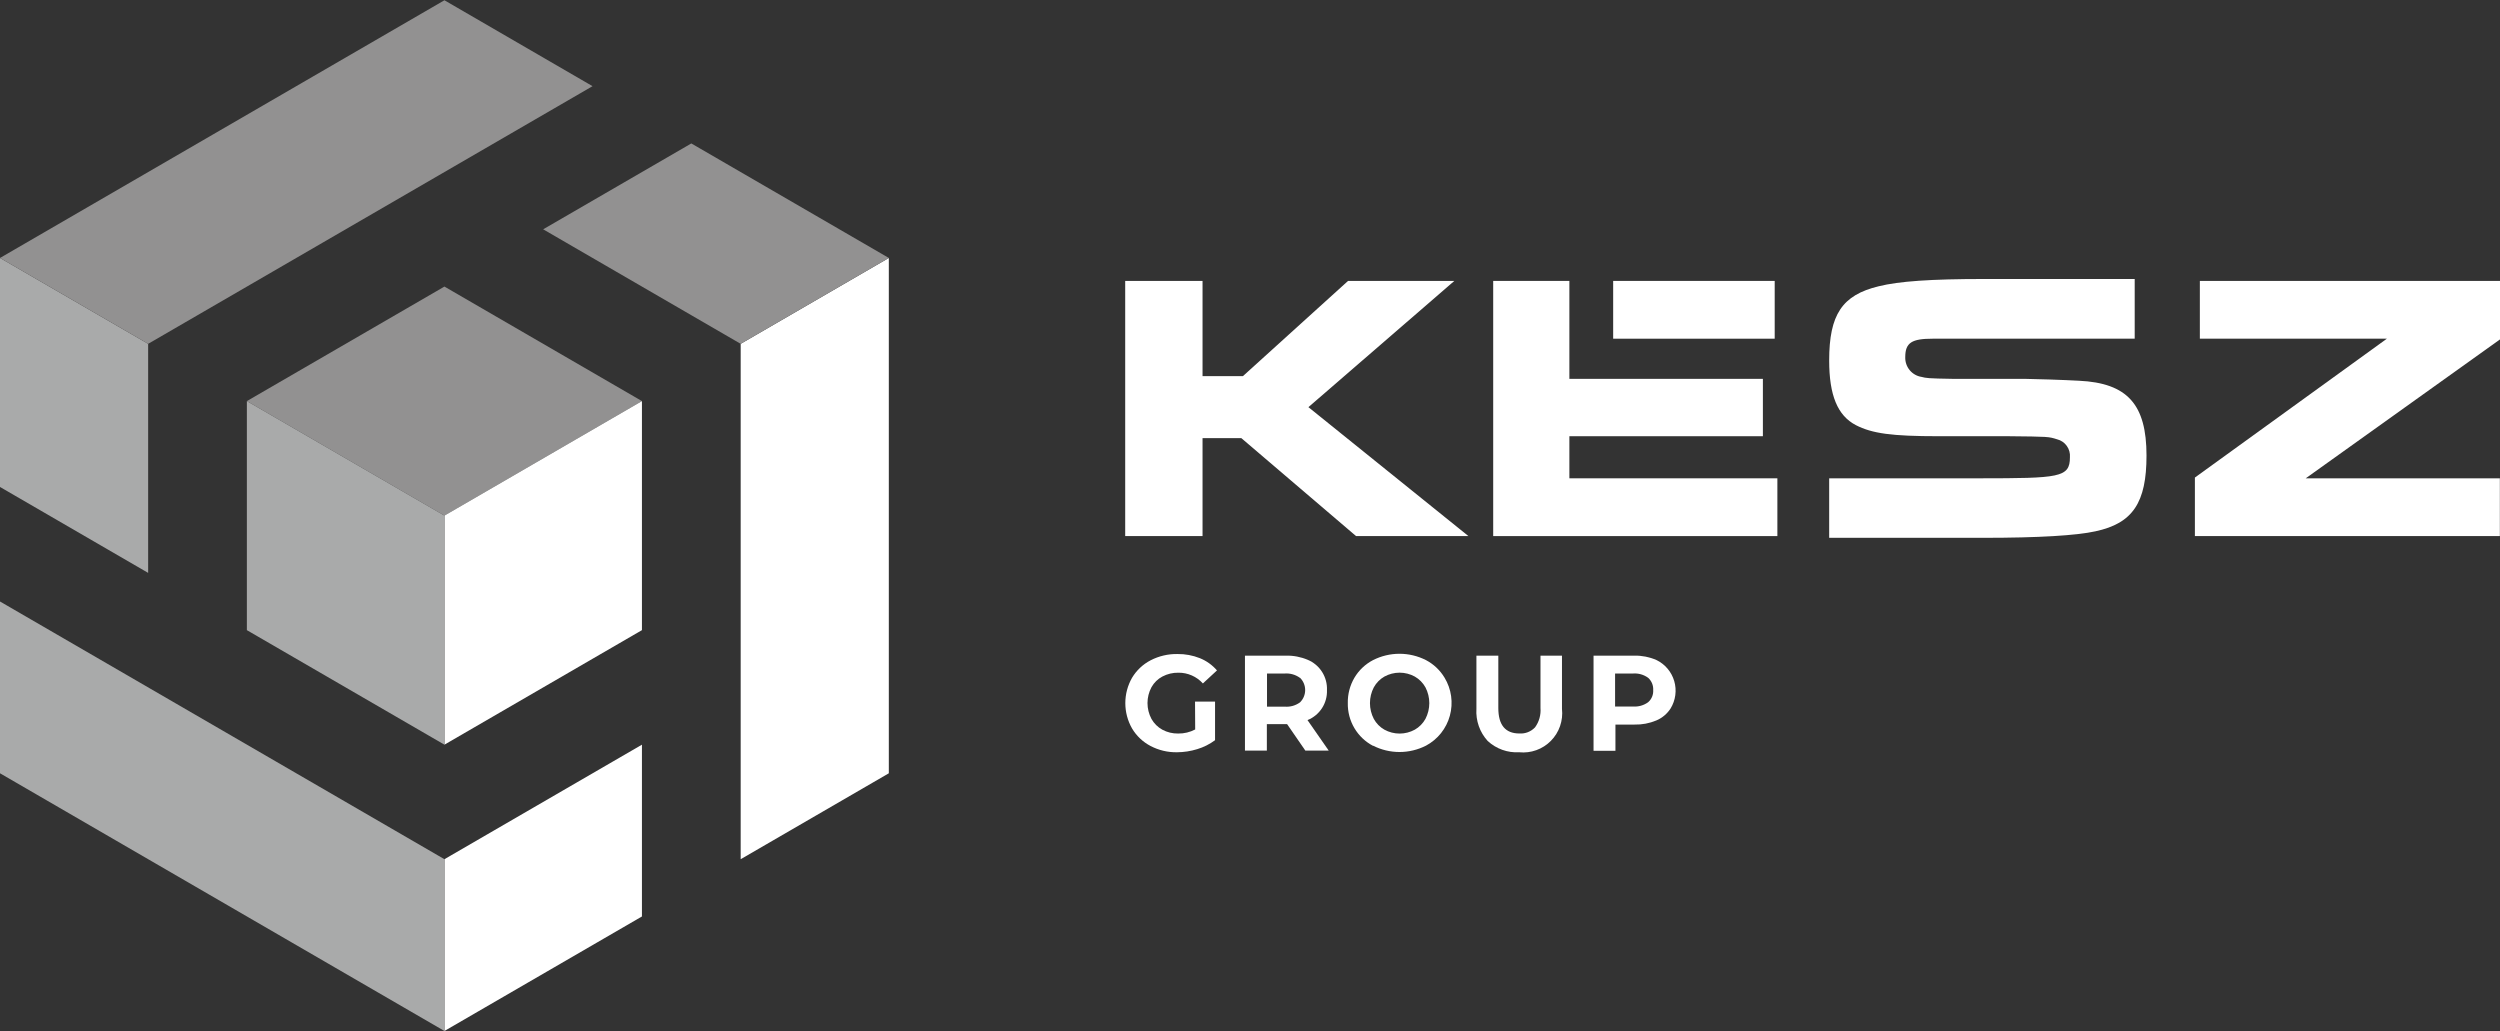
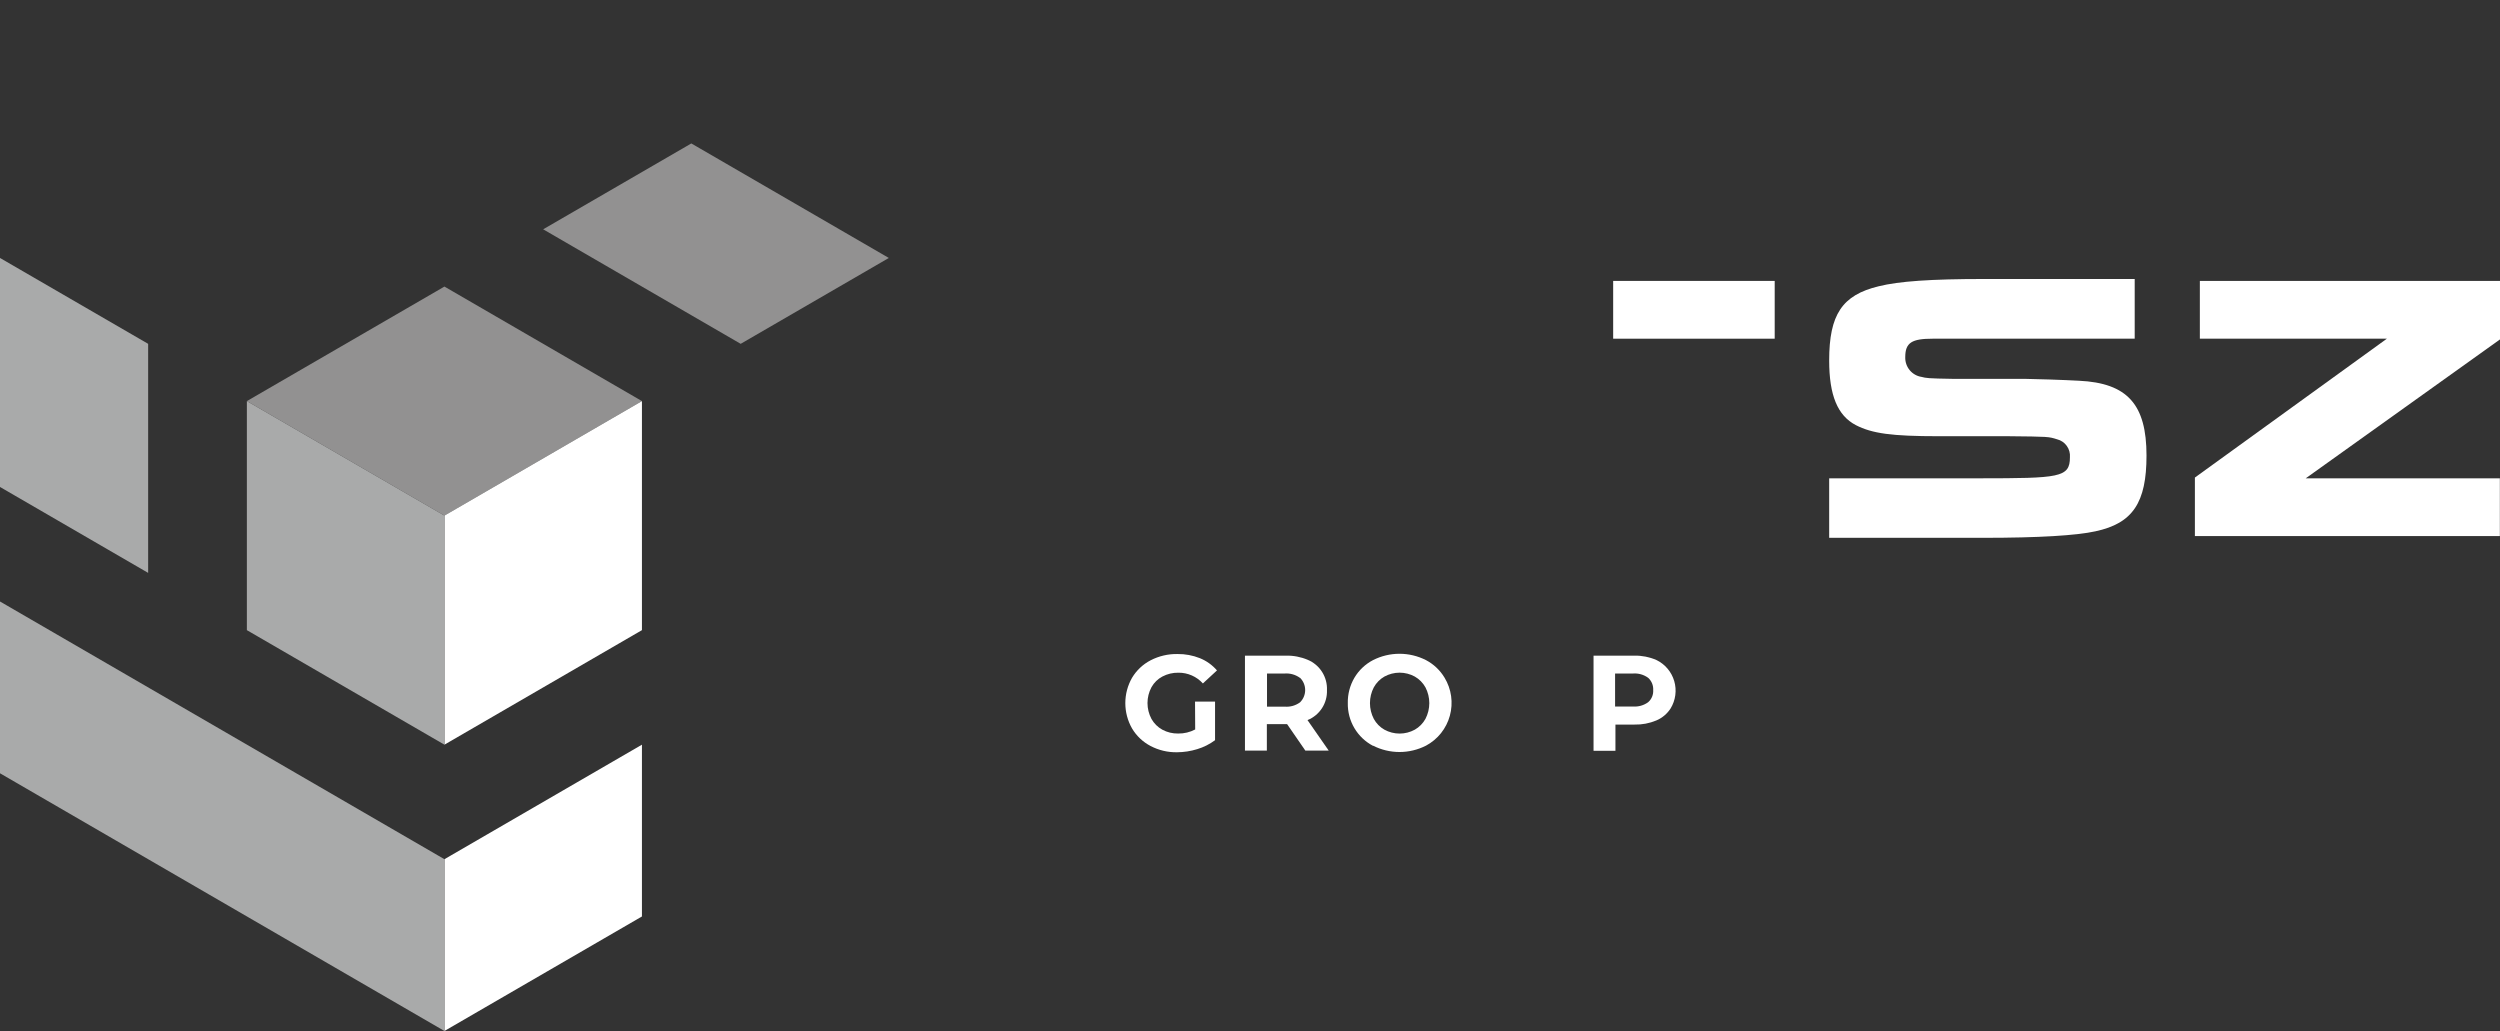
<svg xmlns="http://www.w3.org/2000/svg" width="400" height="165" viewBox="0 0 400 165" fill="none">
  <rect x="0" y="0" width="400" height="165" fill="#333333" stroke="none" />
  <path d="M0 41.274L23.703 55.014V91.662L0 77.915V41.274Z" fill="#A9AAAA" />
  <path d="M71.108 164.959V137.473L102.71 119.149V146.635L71.108 164.959Z" fill="white" />
-   <path d="M118.508 55.014V137.473L142.211 123.726V41.274L118.508 55.014Z" fill="white" />
  <path d="M0 123.725L71.109 164.959V137.473L0 96.239V123.725Z" fill="#A9AAAA" />
-   <path d="M71.109 0.041L0 41.274L23.703 55.014L94.805 13.788L71.109 0.041Z" fill="#929191" />
  <path d="M86.907 36.689L110.61 22.95L142.212 41.274L118.509 55.013L86.907 36.689Z" fill="#929191" />
  <path d="M102.71 64.175L71.109 45.851L39.499 64.175L71.109 82.5L102.71 64.175Z" fill="#929191" />
  <path d="M71.108 82.5V119.149L102.71 100.824V64.176L71.108 82.5Z" fill="white" />
  <path d="M39.499 64.176V100.824L71.109 119.149V82.5L39.499 64.176Z" fill="#A9AAAA" />
-   <path d="M232.693 44.947H215.688L198.862 60.185H192.407V44.947H180.032V85.774H192.407V70.105H198.618L216.97 85.774H234.948L209.347 65.145L232.693 44.947Z" fill="white" />
  <path d="M283.951 44.947H258.107V54.191H283.951V44.947Z" fill="white" />
-   <path d="M251.1 69.795H282.061V60.617H251.1V44.947H238.912V85.774H284.38V76.53H251.1V69.795Z" fill="white" />
  <path d="M332.631 60.918C330.563 60.796 325.081 60.617 323.979 60.617H312.463C308.409 60.552 308.198 60.495 307.46 60.307C306.71 60.194 306.027 59.806 305.544 59.218C305.061 58.63 304.81 57.885 304.841 57.123C304.841 54.802 305.927 54.191 309.228 54.191H341.551V44.638H317.475C308.879 44.638 303.819 45.004 300.592 45.803C294.745 47.212 292.669 50.331 292.669 57.677C292.669 63.247 294.007 66.489 296.934 68.02C299.554 69.364 302.668 69.795 310.16 69.795H321.375C327.774 69.86 327.774 69.86 329.12 70.284C329.75 70.437 330.306 70.812 330.685 71.341C331.064 71.87 331.243 72.517 331.188 73.167C331.188 76.424 329.493 76.522 316.721 76.53H292.669V86.051H317.353C326.192 86.051 332.226 85.684 335.275 85.008C341.243 83.73 343.441 80.423 343.441 72.89C343.441 64.713 340.392 61.285 332.631 60.918Z" fill="white" />
  <path d="M400 44.947H351.977V54.191H381.9L351.183 76.408V85.774H399.976V76.53H368.917L400 54.305V44.947Z" fill="white" />
  <path d="M191.205 112.259H194.408V118.432C193.547 119.072 192.581 119.557 191.554 119.865C190.503 120.189 189.41 120.356 188.31 120.362C186.837 120.386 185.382 120.039 184.077 119.352C182.855 118.71 181.833 117.741 181.126 116.551C180.421 115.318 180.051 113.921 180.051 112.499C180.051 111.077 180.421 109.681 181.126 108.447C181.84 107.255 182.87 106.285 184.102 105.646C185.425 104.964 186.896 104.62 188.383 104.644C189.618 104.627 190.844 104.853 191.992 105.312C193.041 105.739 193.974 106.408 194.717 107.266L192.462 109.351C191.968 108.804 191.365 108.368 190.691 108.072C190.018 107.775 189.289 107.626 188.554 107.633C187.659 107.616 186.775 107.826 185.983 108.244C185.245 108.633 184.637 109.231 184.231 109.962C183.816 110.74 183.599 111.609 183.599 112.491C183.599 113.373 183.816 114.242 184.231 115.02C184.637 115.748 185.238 116.346 185.967 116.746C186.748 117.17 187.625 117.383 188.513 117.365C189.458 117.379 190.392 117.155 191.23 116.714L191.205 112.259Z" fill="white" />
  <path d="M208.859 120.101L205.94 115.866H202.697V120.101H199.193V104.904H205.746C206.945 104.875 208.136 105.103 209.241 105.572C210.185 105.967 210.985 106.644 211.535 107.51C212.084 108.377 212.356 109.391 212.314 110.418C212.352 111.443 212.074 112.454 211.516 113.313C210.958 114.172 210.149 114.837 209.2 115.215L212.598 120.101H208.859ZM207.976 108.447C207.27 107.938 206.409 107.696 205.543 107.763H202.721V113.065H205.575C206.443 113.134 207.306 112.888 208.008 112.372C208.267 112.116 208.473 111.811 208.614 111.474C208.755 111.137 208.827 110.775 208.827 110.41C208.827 110.044 208.755 109.683 208.614 109.346C208.473 109.009 208.267 108.703 208.008 108.447H207.976Z" fill="white" />
  <path d="M219.704 119.344C218.46 118.696 217.422 117.713 216.706 116.504C215.989 115.295 215.623 113.909 215.649 112.503C215.619 111.073 215.987 109.663 216.711 108.431C217.422 107.236 218.45 106.263 219.679 105.621C220.994 104.952 222.447 104.604 223.921 104.604C225.394 104.604 226.847 104.952 228.162 105.621C229.388 106.268 230.414 107.24 231.13 108.431C231.676 109.333 232.033 110.337 232.179 111.382C232.325 112.427 232.257 113.492 231.979 114.51C231.701 115.527 231.219 116.478 230.563 117.302C229.906 118.126 229.089 118.807 228.162 119.303C226.847 119.972 225.394 120.321 223.921 120.321C222.447 120.321 220.994 119.972 219.679 119.303L219.704 119.344ZM226.37 116.746C227.085 116.339 227.674 115.742 228.072 115.02C228.477 114.242 228.689 113.377 228.689 112.499C228.689 111.621 228.477 110.756 228.072 109.978C227.672 109.257 227.083 108.66 226.37 108.252C225.624 107.841 224.787 107.626 223.937 107.626C223.086 107.626 222.25 107.841 221.504 108.252C220.791 108.658 220.204 109.256 219.809 109.978C219.404 110.756 219.193 111.621 219.193 112.499C219.193 113.377 219.404 114.242 219.809 115.02C220.202 115.743 220.789 116.342 221.504 116.746C222.25 117.157 223.086 117.372 223.937 117.372C224.787 117.372 225.624 117.157 226.37 116.746Z" fill="white" />
-   <path d="M238.036 118.562C237.404 117.872 236.917 117.059 236.607 116.175C236.296 115.29 236.167 114.351 236.227 113.415V104.905H239.731V113.285C239.731 116 240.855 117.357 243.104 117.357C243.568 117.388 244.034 117.316 244.467 117.146C244.9 116.976 245.29 116.711 245.61 116.372C246.259 115.478 246.567 114.379 246.478 113.277V104.905H249.916V113.415C250.02 114.347 249.915 115.291 249.608 116.177C249.302 117.063 248.802 117.869 248.144 118.535C247.487 119.201 246.69 119.711 245.81 120.027C244.931 120.344 243.993 120.458 243.064 120.362C242.148 120.415 241.232 120.283 240.368 119.973C239.505 119.664 238.712 119.184 238.036 118.562Z" fill="white" />
  <path d="M265.014 105.597C265.7 105.925 266.309 106.395 266.802 106.976C267.295 107.557 267.661 108.235 267.876 108.967C268.091 109.699 268.15 110.468 268.049 111.225C267.949 111.981 267.691 112.708 267.293 113.358C266.742 114.211 265.948 114.878 265.014 115.272C263.908 115.735 262.717 115.96 261.519 115.931H258.47V120.126H254.967V104.904H261.519C262.72 104.882 263.911 105.118 265.014 105.597ZM263.7 112.356C263.975 112.118 264.192 111.819 264.332 111.483C264.473 111.146 264.534 110.782 264.511 110.418C264.533 110.049 264.472 109.68 264.331 109.339C264.191 108.997 263.975 108.693 263.7 108.447C262.996 107.937 262.134 107.694 261.268 107.763H258.413V113.04H261.268C262.134 113.109 262.996 112.866 263.7 112.356Z" fill="white" />
</svg>